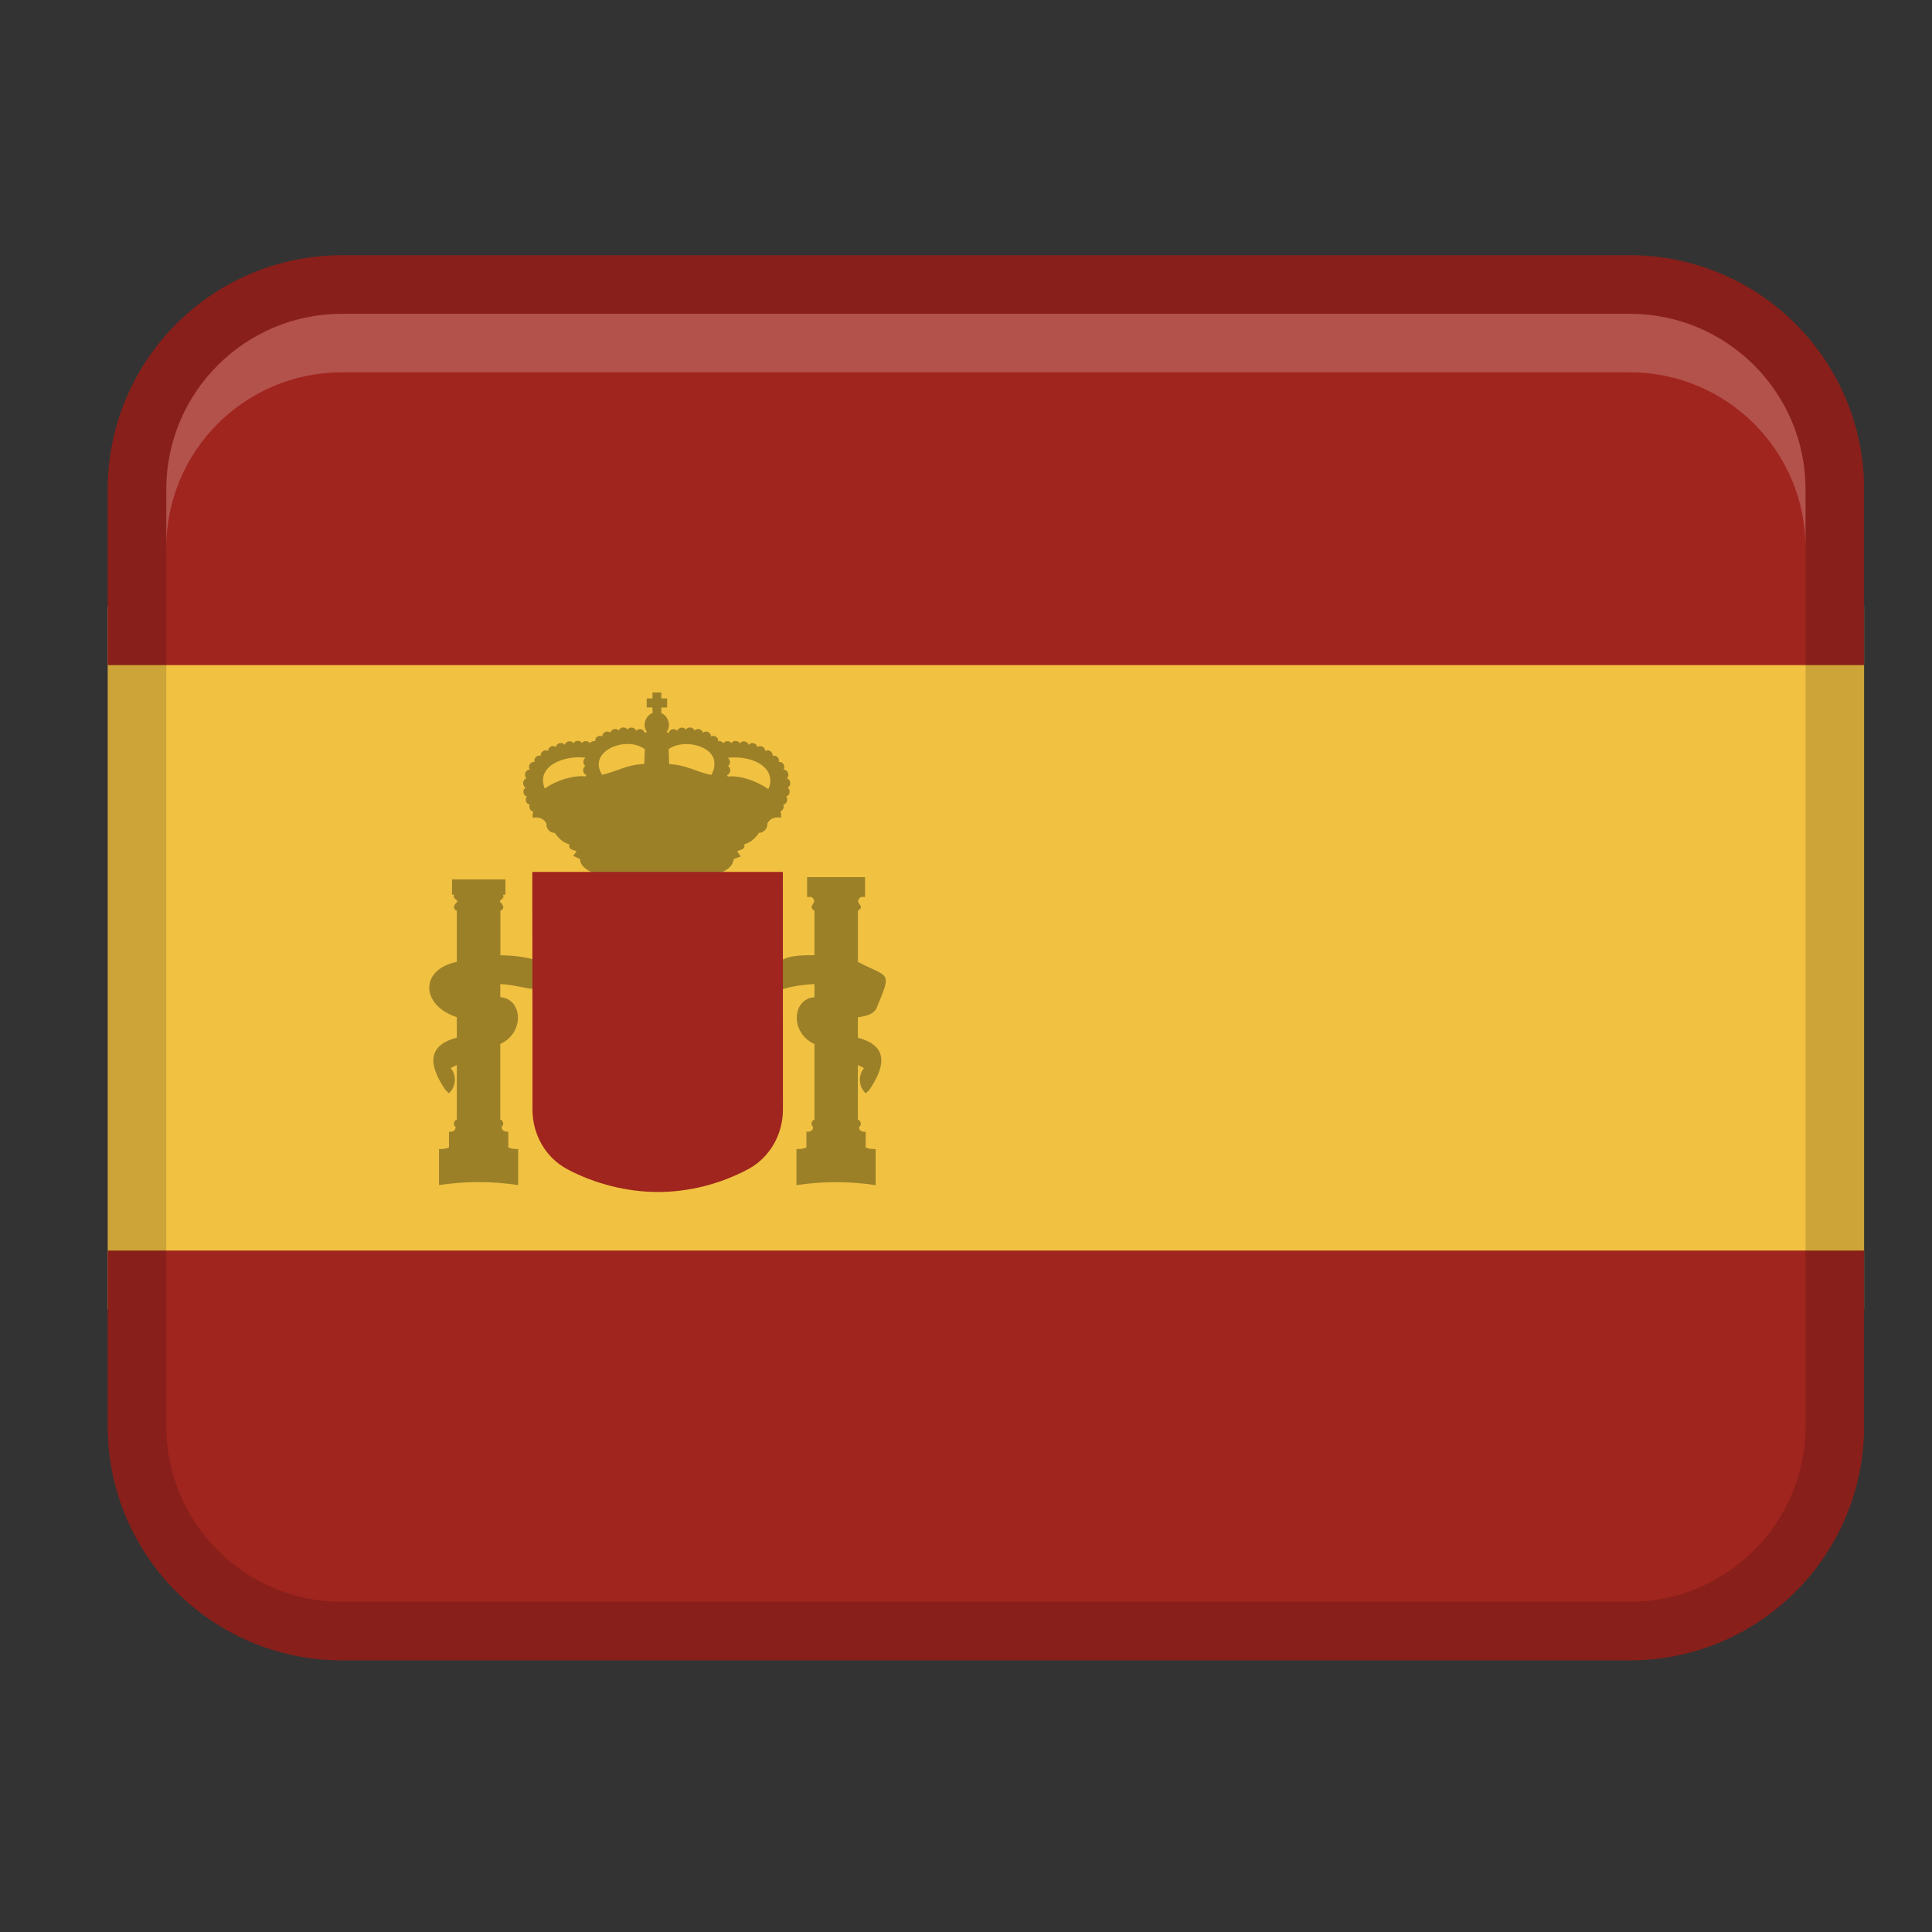
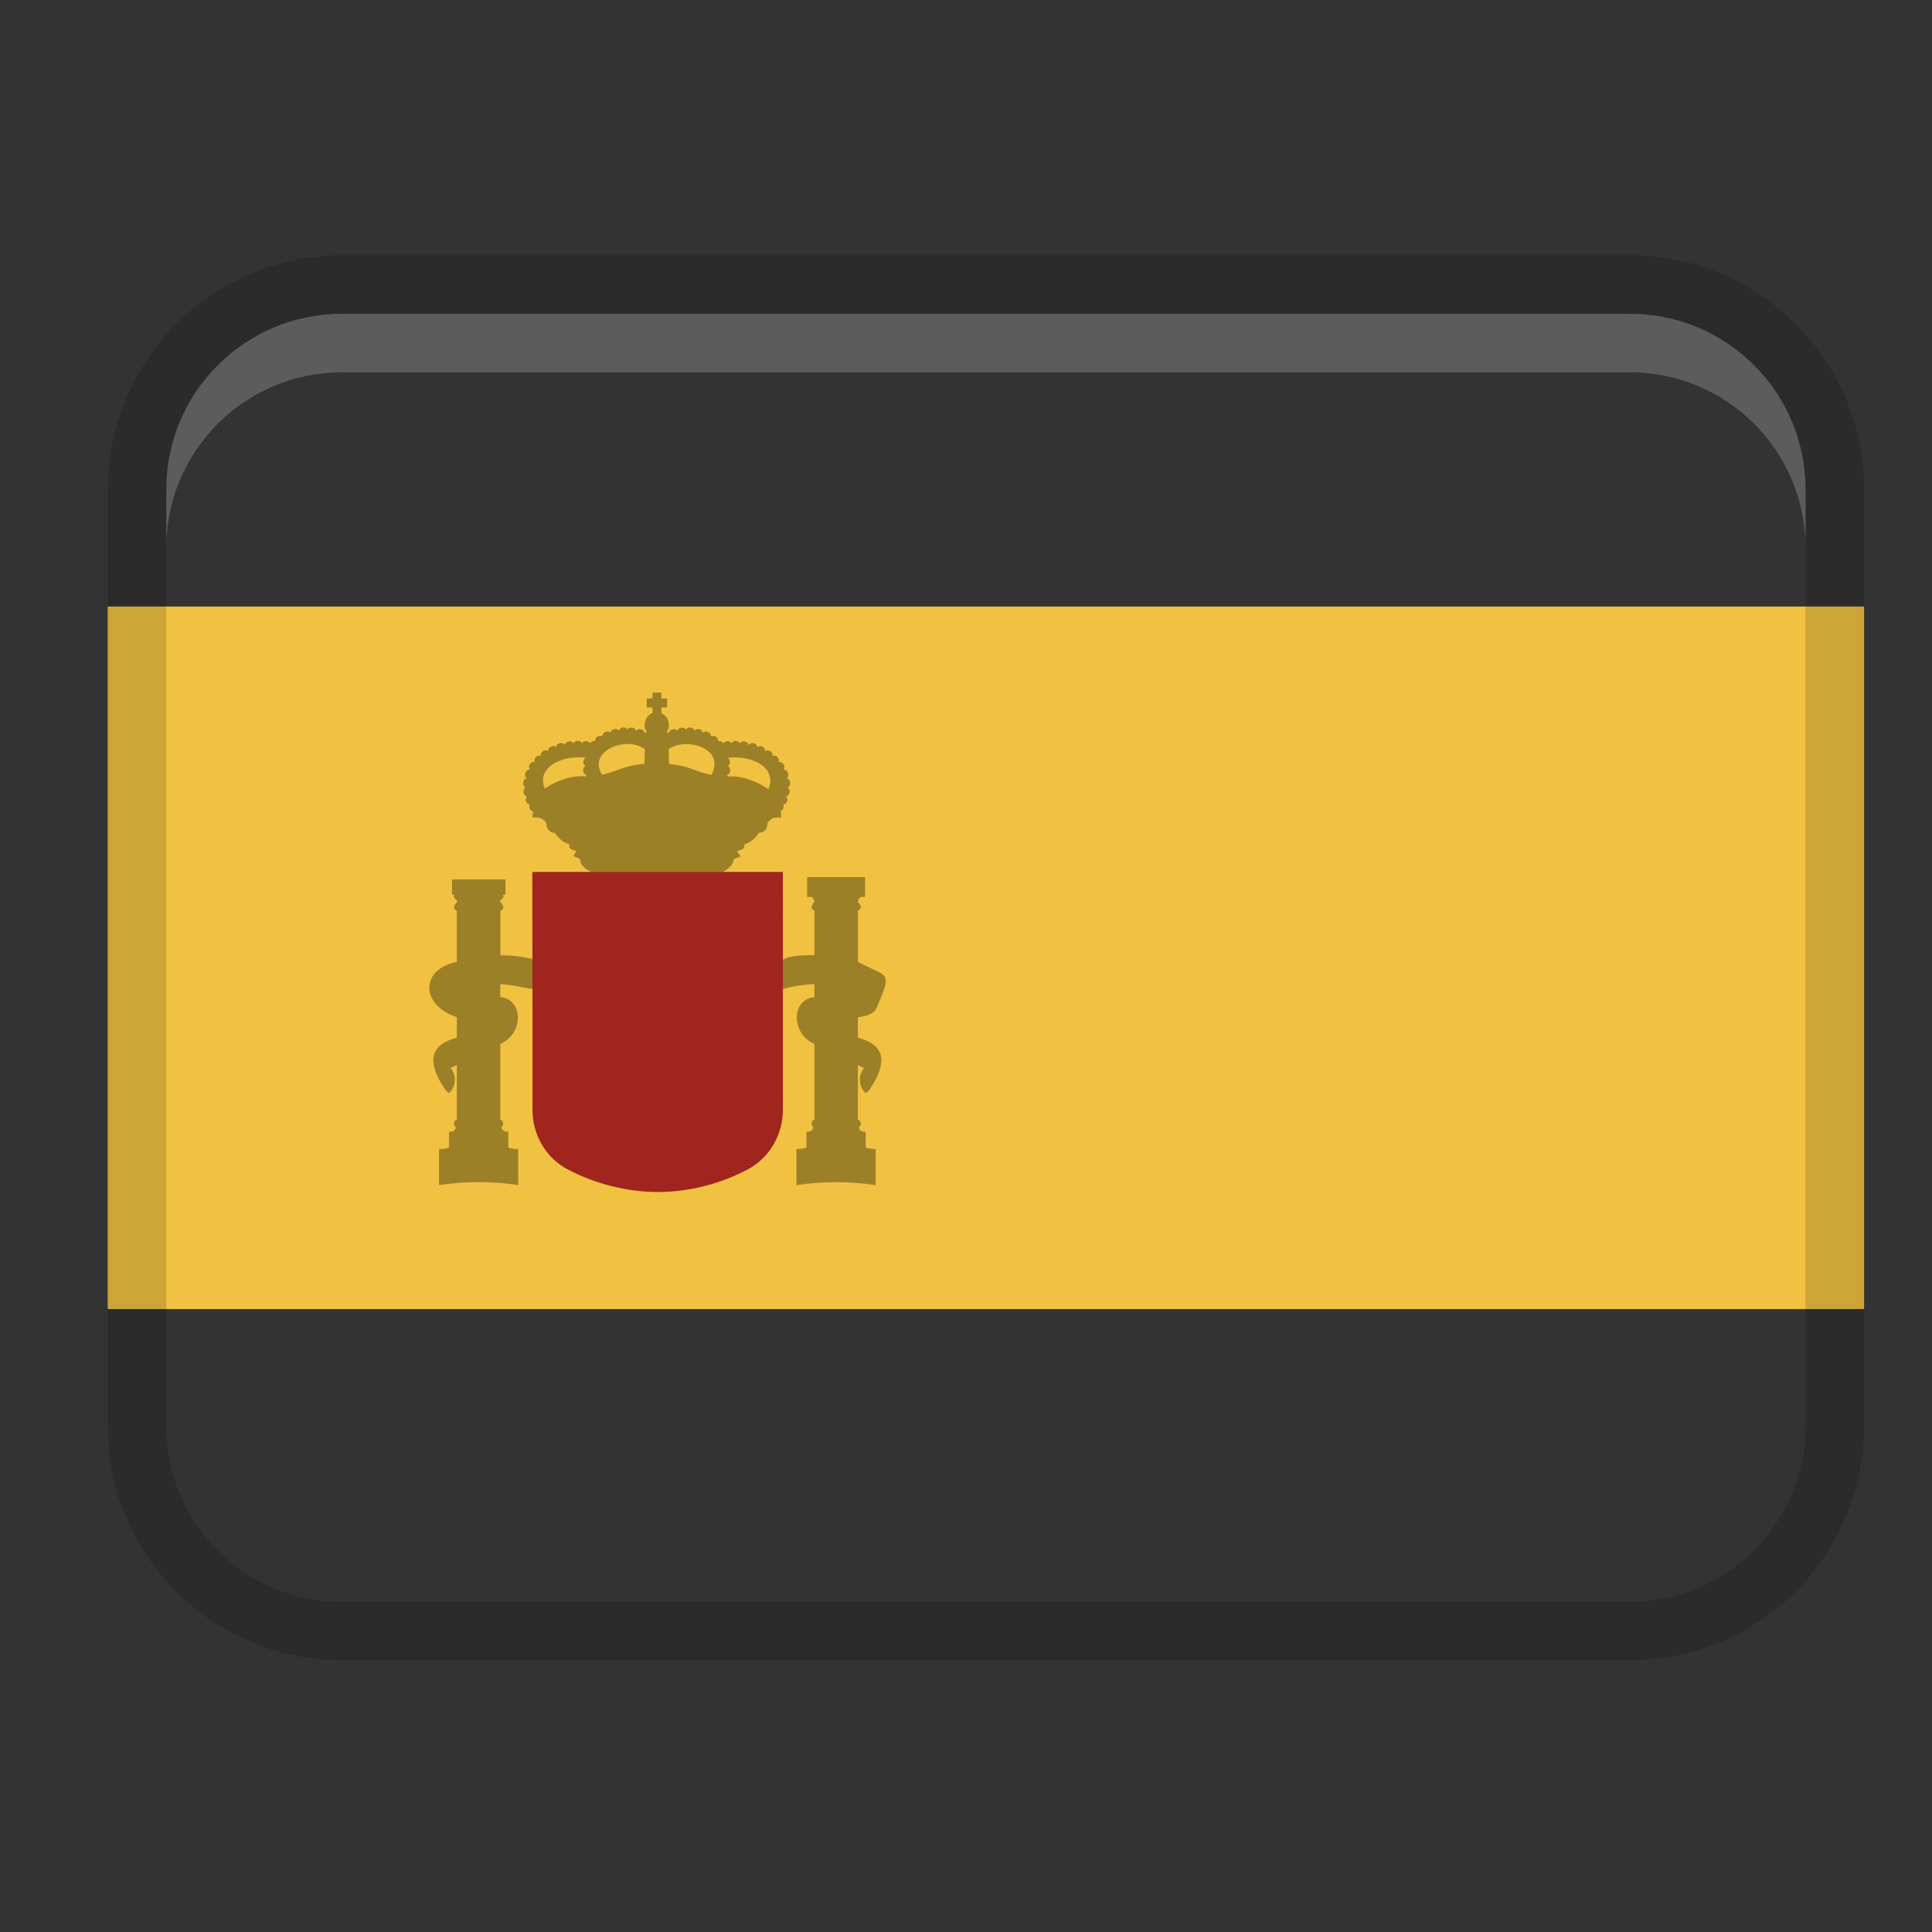
<svg xmlns="http://www.w3.org/2000/svg" width="33" height="33" viewBox="0 0 33 33" fill="none">
  <rect x="0" y="0" width="33" height="33" fill="#333333" stroke="none" />
  <path d="M1.84 10.36H31.84V22.36H1.84V10.36Z" fill="#F1C142" />
-   <path d="M5.84 4.36H27.84C30.048 4.36 31.84 6.152 31.84 8.36V11.36H1.84V8.36C1.84 6.152 3.632 4.36 5.84 4.36Z" fill="#A0251E" />
-   <path d="M27.84 28.36H5.84C3.632 28.36 1.84 26.568 1.84 24.36V21.36H31.84V24.36C31.84 26.568 30.048 28.36 27.84 28.36Z" fill="#A0251E" />
  <path opacity="0.15" d="M27.84 4.36H5.84C3.631 4.36 1.84 6.151 1.84 8.36V24.36C1.84 26.569 3.631 28.36 5.84 28.36H27.84C30.049 28.36 31.84 26.569 31.84 24.36V8.36C31.84 6.151 30.049 4.36 27.84 4.36ZM30.84 24.36C30.84 26.014 29.494 27.36 27.84 27.36H5.84C4.186 27.36 2.84 26.014 2.84 24.36V8.36C2.84 6.706 4.186 5.36 5.84 5.36H27.84C29.494 5.36 30.84 6.706 30.84 8.36V24.36Z" fill="black" />
  <path opacity="0.2" d="M27.84 5.36H5.84C4.183 5.36 2.84 6.703 2.84 8.36V9.36C2.84 7.703 4.183 6.36 5.84 6.36H27.84C29.497 6.36 30.84 7.703 30.84 9.36V8.36C30.84 6.703 29.497 5.36 27.84 5.36Z" fill="white" />
  <path d="M13.454 13.451C13.52 13.42 13.509 13.311 13.438 13.294C13.495 13.247 13.458 13.144 13.383 13.146C13.423 13.089 13.371 13.002 13.301 13.016C13.322 12.954 13.259 12.889 13.197 12.911C13.207 12.843 13.126 12.792 13.07 12.83C13.074 12.762 12.989 12.718 12.936 12.761C12.926 12.69 12.826 12.666 12.786 12.726C12.772 12.658 12.675 12.639 12.637 12.698C12.61 12.643 12.523 12.641 12.493 12.694C12.463 12.647 12.386 12.649 12.357 12.696C12.339 12.668 12.3 12.652 12.267 12.662C12.276 12.597 12.201 12.547 12.145 12.58C12.147 12.51 12.058 12.469 12.007 12.516C11.994 12.452 11.904 12.429 11.863 12.48C11.843 12.417 11.749 12.405 11.715 12.463C11.679 12.407 11.586 12.421 11.568 12.485C11.527 12.43 11.433 12.454 11.422 12.521C11.411 12.513 11.399 12.507 11.385 12.505C11.391 12.497 11.395 12.489 11.4 12.48H11.402C11.46 12.373 11.406 12.224 11.296 12.182V12.084H11.395V11.93H11.296V11.829H11.145V11.93H11.046V12.084H11.145V12.18C11.032 12.22 10.976 12.371 11.035 12.479H11.037C11.041 12.487 11.046 12.496 11.051 12.503C11.036 12.505 11.022 12.511 11.011 12.52C11 12.453 10.905 12.429 10.865 12.484C10.847 12.42 10.754 12.406 10.718 12.462C10.684 12.405 10.59 12.416 10.57 12.479C10.529 12.427 10.439 12.451 10.426 12.515C10.375 12.468 10.287 12.509 10.288 12.579C10.232 12.546 10.157 12.596 10.166 12.661C10.132 12.651 10.094 12.667 10.075 12.695C10.046 12.648 9.969 12.646 9.939 12.693C9.909 12.639 9.822 12.642 9.796 12.697C9.759 12.638 9.661 12.657 9.647 12.725C9.608 12.665 9.507 12.688 9.497 12.76C9.444 12.717 9.359 12.76 9.363 12.829C9.307 12.791 9.226 12.842 9.236 12.91C9.174 12.889 9.111 12.954 9.132 13.015C9.082 13.006 9.036 13.048 9.036 13.099C9.036 13.116 9.041 13.132 9.05 13.146C8.975 13.144 8.939 13.247 8.995 13.294C8.924 13.311 8.913 13.419 8.979 13.451C8.918 13.486 8.932 13.589 9.001 13.605C8.988 13.62 8.98 13.639 8.98 13.66C8.98 13.702 9.01 13.737 9.049 13.744C9.026 13.792 9.058 13.854 9.109 13.862C9.096 13.892 9.097 13.935 9.097 13.968C9.187 13.949 9.297 13.974 9.336 14.078C9.321 14.146 9.401 14.234 9.474 14.224C9.534 14.309 9.607 14.389 9.725 14.421C9.704 14.514 9.789 14.514 9.848 14.539C9.835 14.555 9.805 14.602 9.793 14.62C9.817 14.633 9.88 14.661 9.906 14.671C9.911 14.69 9.91 14.699 9.91 14.702C10.001 15.203 12.444 15.204 12.526 14.701V14.699C12.526 14.699 12.53 14.702 12.53 14.703C12.53 14.7 12.529 14.692 12.534 14.672L12.652 14.63L12.59 14.54C12.646 14.512 12.735 14.515 12.713 14.421C12.832 14.389 12.906 14.309 12.966 14.223C13.039 14.233 13.119 14.145 13.104 14.077C13.143 13.973 13.254 13.948 13.343 13.967C13.343 13.932 13.345 13.889 13.33 13.858C13.374 13.844 13.4 13.787 13.379 13.743C13.441 13.734 13.47 13.65 13.427 13.604C13.496 13.588 13.51 13.484 13.449 13.45L13.454 13.451ZM13.158 13.337C13.158 13.386 13.146 13.435 13.124 13.478C12.926 13.341 12.647 13.24 12.43 13.264C12.428 13.255 12.424 13.247 12.419 13.24C12.419 13.24 12.419 13.239 12.419 13.238C12.483 13.217 12.493 13.118 12.434 13.085C12.482 13.053 12.479 12.972 12.429 12.944C12.757 12.905 13.158 13.034 13.158 13.337ZM12.202 13.062C12.202 13.125 12.182 13.186 12.148 13.237C11.874 13.178 11.736 13.068 11.431 13.052C11.424 12.97 11.426 12.881 11.42 12.798C11.666 12.608 12.229 12.736 12.202 13.062ZM11.011 12.898C11.009 12.948 11.008 13 11.004 13.049C10.702 13.062 10.555 13.171 10.285 13.234C10.025 12.828 10.7 12.558 11.015 12.798C11.013 12.831 11.01 12.864 11.011 12.898ZM9.965 13.015C9.965 13.043 9.979 13.068 9.999 13.084C9.941 13.117 9.95 13.216 10.014 13.236C10.014 13.236 10.014 13.237 10.014 13.238C10.009 13.245 10.006 13.253 10.003 13.262C9.784 13.238 9.508 13.329 9.305 13.468C9.15 13.091 9.628 12.892 10.003 12.943C9.98 12.958 9.964 12.984 9.964 13.015H9.965ZM9.917 14.698V14.7C9.917 14.7 9.915 14.7 9.914 14.702C9.914 14.701 9.916 14.698 9.917 14.698Z" fill="#9B8028" />
  <path d="M14.973 17.216C15.248 16.566 15.174 16.708 14.654 16.429V15.556C14.803 15.457 14.56 15.435 14.704 15.321H14.776V14.982H13.786V15.321H13.861C13.997 15.423 13.77 15.467 13.911 15.556V16.316C13.387 16.309 13.14 16.382 13.232 16.892H13.271L13.287 16.928C13.427 16.865 13.659 16.821 13.911 16.809V17.033C13.527 17.062 13.491 17.641 13.911 17.833V19.124C13.858 19.141 13.842 19.213 13.887 19.247C13.894 19.312 13.829 19.339 13.774 19.33C13.774 19.356 13.774 19.567 13.774 19.599C13.73 19.623 13.661 19.629 13.604 19.627V19.735V19.842V19.949V20.057V20.243C14.063 20.175 14.499 20.175 14.957 20.243V19.627C14.9 19.629 14.833 19.623 14.787 19.599C14.787 19.566 14.787 19.358 14.787 19.331C14.733 19.339 14.669 19.314 14.674 19.25C14.722 19.217 14.708 19.142 14.653 19.124V18.192C14.691 18.209 14.726 18.227 14.758 18.245C14.653 18.364 14.666 18.571 14.789 18.674L14.846 18.621C15.068 18.292 15.242 17.878 14.653 17.725V17.375C14.83 17.356 14.942 17.301 14.972 17.217L14.973 17.216Z" fill="#9B8028" />
  <path d="M9.2 16.418C9.047 16.356 8.81 16.32 8.547 16.316V15.556C8.641 15.515 8.581 15.441 8.534 15.397C8.554 15.359 8.626 15.34 8.59 15.282H8.633V15.021H7.721V15.282H7.76C7.723 15.341 7.799 15.36 7.817 15.397C7.77 15.439 7.709 15.515 7.803 15.556V16.429C7.159 16.562 7.192 17.177 7.803 17.374V17.724C7.213 17.878 7.388 18.291 7.61 18.62L7.667 18.673C7.79 18.57 7.803 18.363 7.698 18.244C7.73 18.226 7.765 18.208 7.803 18.191V19.123C7.748 19.141 7.734 19.216 7.782 19.249C7.787 19.313 7.723 19.338 7.669 19.33C7.669 19.356 7.669 19.566 7.669 19.598C7.624 19.622 7.556 19.629 7.499 19.626V20.027V20.242C7.958 20.174 8.394 20.174 8.851 20.242V20.056V19.948V19.841V19.734V19.626C8.795 19.628 8.727 19.622 8.682 19.598C8.682 19.565 8.682 19.357 8.682 19.329C8.627 19.337 8.563 19.311 8.569 19.246C8.614 19.212 8.599 19.139 8.545 19.122V17.832C8.966 17.64 8.928 17.06 8.545 17.032V16.808C9.12 16.843 9.341 17.122 9.198 16.416L9.2 16.418Z" fill="#9B8028" />
  <path d="M13.372 14.893H9.092L9.095 17.465V18.95C9.095 19.382 9.321 19.772 9.686 19.969C10.159 20.221 10.71 20.36 11.238 20.36C11.766 20.36 12.302 20.225 12.782 19.969C13.146 19.772 13.373 19.382 13.373 18.95L13.372 14.893Z" fill="#A0251E" />
</svg>